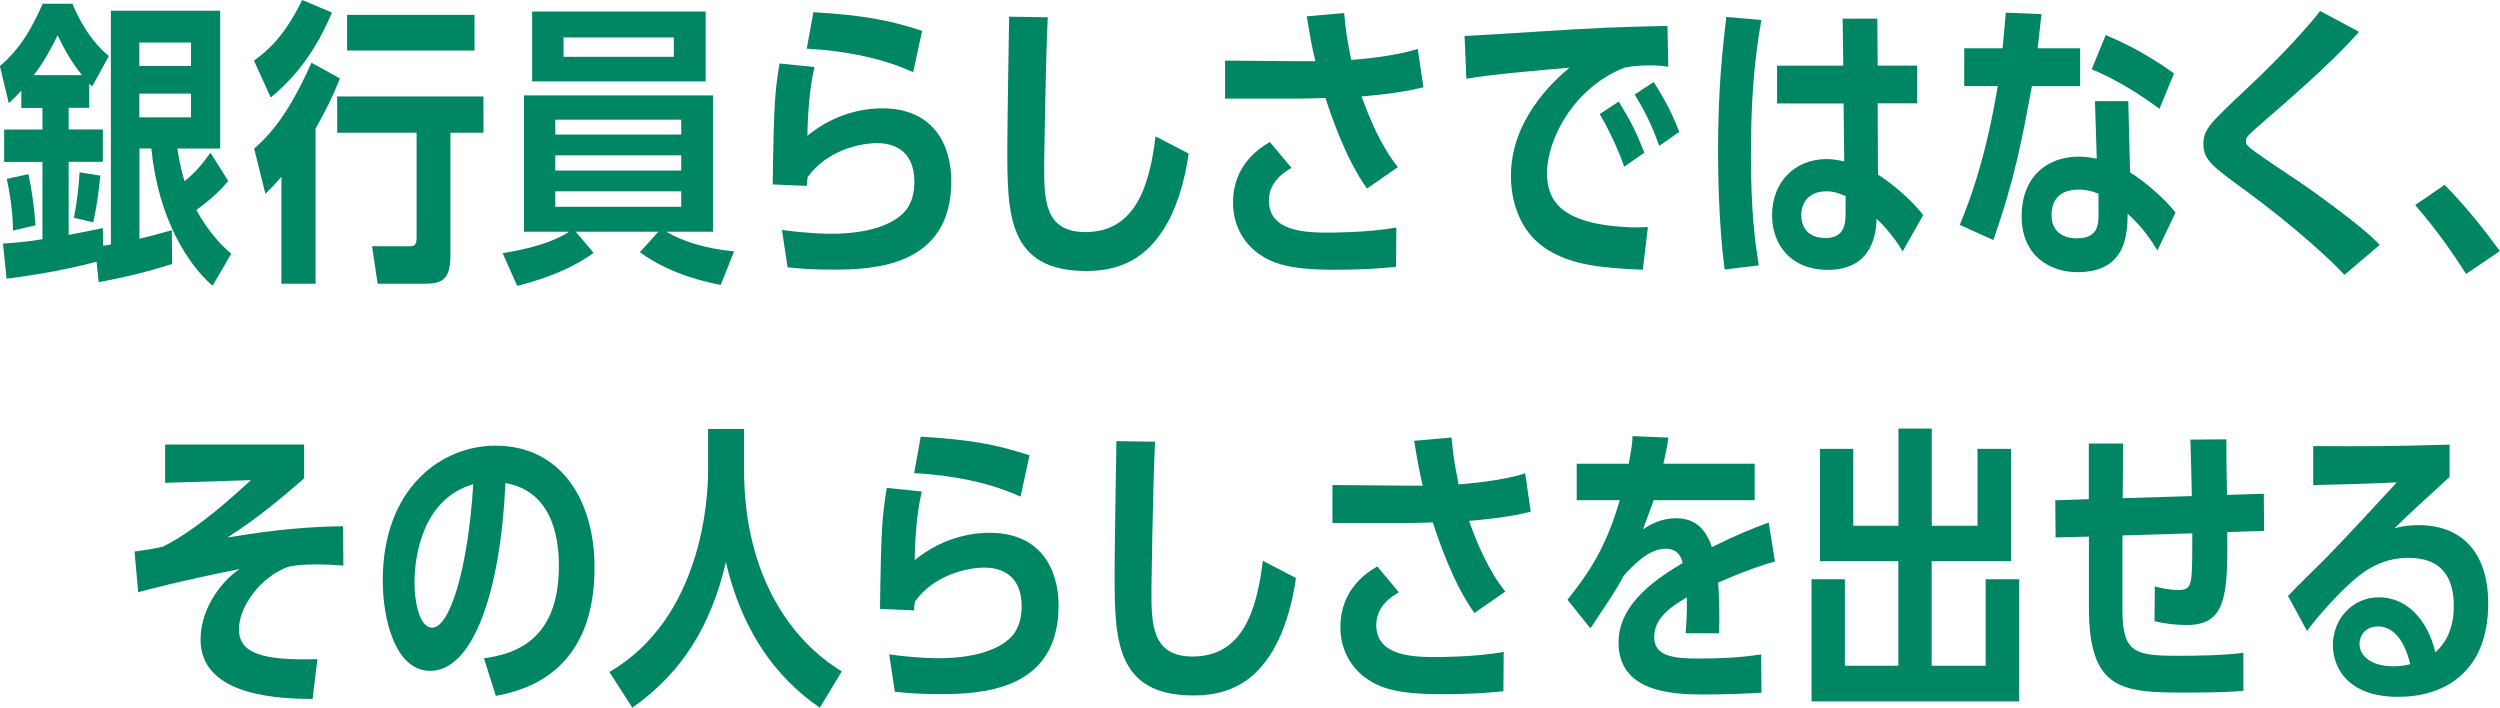
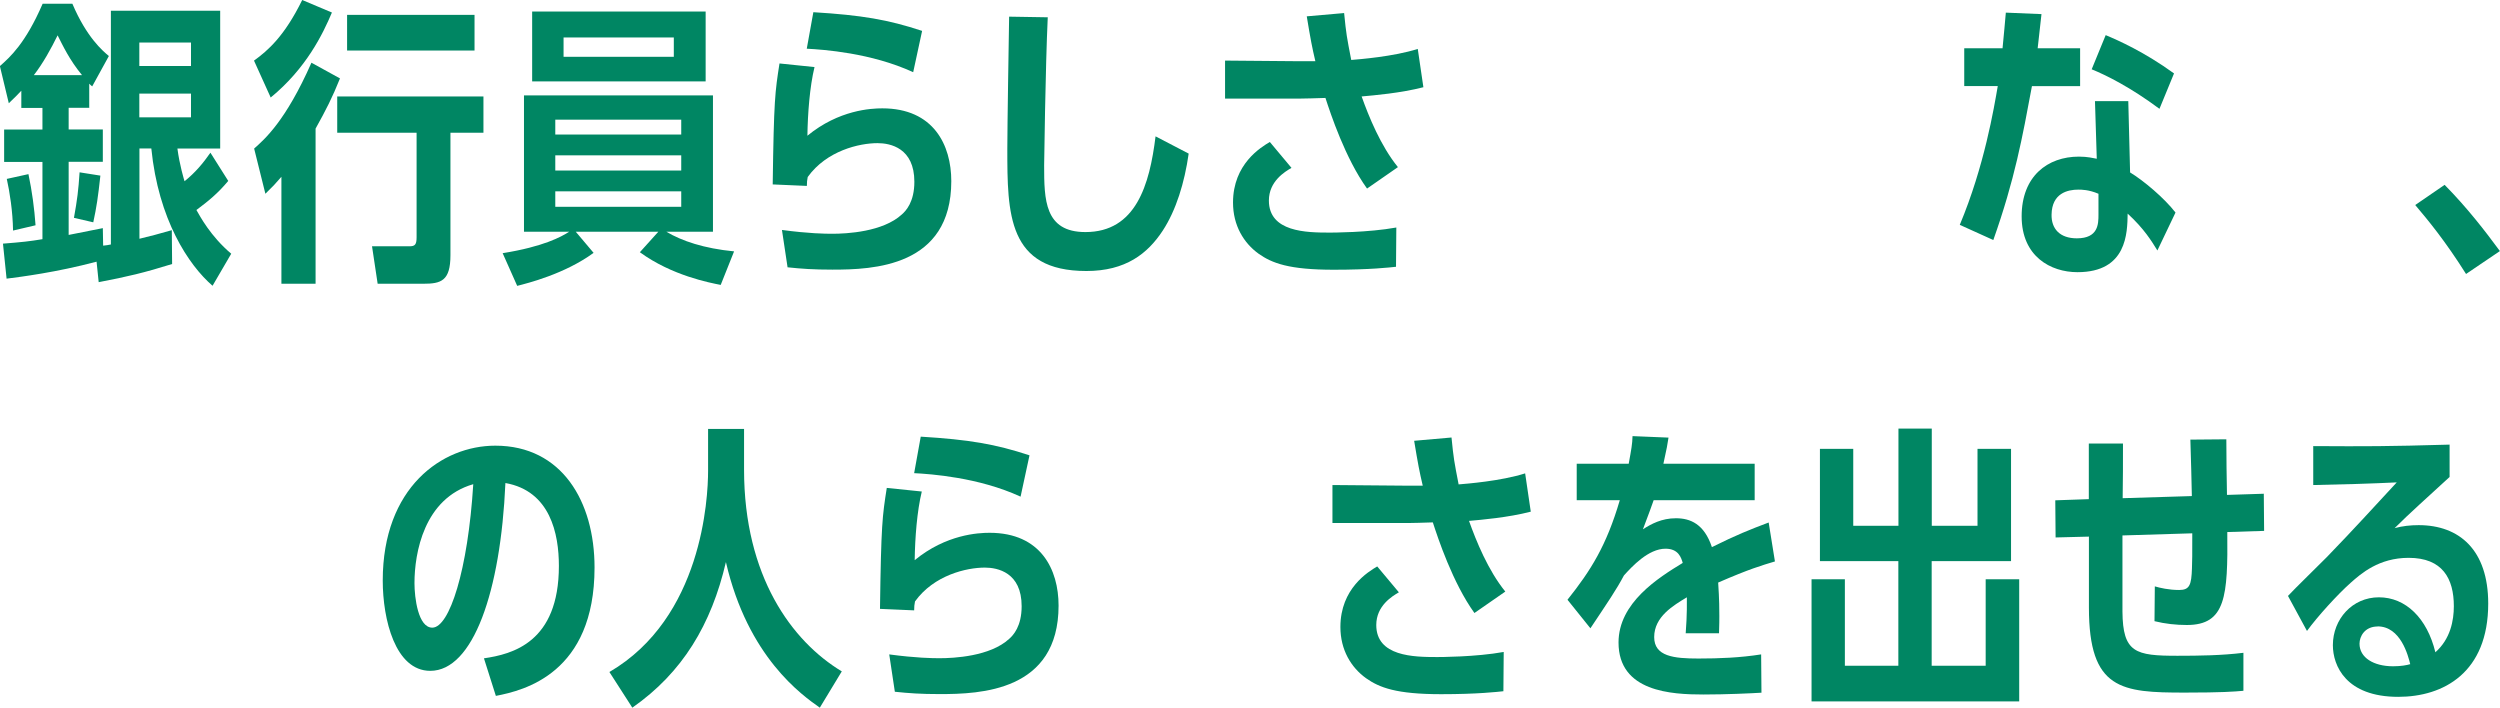
<svg xmlns="http://www.w3.org/2000/svg" id="_レイヤー_2" viewBox="0 0 235.6 66.68">
  <defs>
    <style>.cls-1{fill:#008663;stroke-width:0px;}</style>
  </defs>
  <g id="_レイヤー_1-2">
    <path class="cls-1" d="M8.43,10.16h-1.96v2.04h3.22v3.05h-3.22v6.89c1.57-.31,1.85-.36,3.22-.64l.03,1.65c.11,0,.64-.08.73-.11V1.01h10.3v12.99h-4.03c.2,1.54.62,2.91.67,3.08,1.01-.81,1.76-1.71,2.44-2.69l1.68,2.66c-1.01,1.2-1.85,1.88-3,2.74.34.59,1.32,2.46,3.28,4.12l-1.76,3.02c-2.27-1.96-5.1-6.24-5.77-12.94h-1.12v8.51c1.06-.25,1.79-.45,3.05-.81l.03,3.19c-2.6.81-4.23,1.2-6.92,1.71l-.2-1.93c-3.81,1.01-7.14,1.43-8.48,1.6l-.34-3.3c1.79-.14,2.52-.22,3.72-.42v-7.28H.39v-3.05h3.61v-2.04h-1.99v-1.62c-.34.36-.5.53-1.18,1.18l-.84-3.5c.95-.84,2.41-2.13,4.03-5.88h2.8c1.34,3.16,2.86,4.45,3.44,4.93l-1.57,2.86c-.14-.11-.17-.14-.28-.25v2.3ZM1.23,21.73c-.03-1.82-.31-3.61-.59-4.87l2.04-.45c.34,1.6.56,3.25.67,4.82l-2.13.5ZM7.73,7.08c-1.18-1.43-1.82-2.8-2.3-3.75-.62,1.26-1.37,2.63-2.24,3.75h4.54ZM6.97,20.52c.31-1.71.42-2.6.53-4.28l1.96.31c-.22,2.02-.36,2.97-.67,4.4l-1.82-.42ZM18,6.22v-2.21h-4.87v2.21h4.87ZM13.13,8.82v2.24h4.87v-2.24h-4.87Z" />
    <path class="cls-1" d="M23.94,5.71c1.32-.95,2.88-2.32,4.54-5.71l2.8,1.18c-.84,1.99-2.41,5.26-5.77,8.01l-1.57-3.47ZM29.74,26.74h-3.22v-10.08c-.53.62-.81.92-1.51,1.6l-1.06-4.26c.98-.87,2.97-2.58,5.4-8.09l2.69,1.48c-.73,1.82-1.32,2.97-2.3,4.73v14.62ZM42.45,24.05c0,2.44-.9,2.69-2.55,2.69h-4.31l-.53-3.53h3.53c.5,0,.67-.14.67-.84v-9.86h-7.48v-3.42h13.78v3.42h-3.11v11.54ZM44.72,1.4v3.36h-12.01V1.4h12.01Z" />
    <path class="cls-1" d="M62.8,21.84c1.46.87,3.53,1.57,6.38,1.85l-1.26,3.16c-1.01-.2-4.59-.87-7.62-3.08l1.74-1.93h-7.78l1.68,1.99c-2.72,1.99-6.22,2.86-7.2,3.11l-1.37-3.08c3.86-.62,5.52-1.54,6.27-2.02h-4.26v-12.85h17.81v12.85h-4.4ZM50.15,7.67V1.09h16.35v6.58h-16.35ZM64.2,11.28h-11.87v1.4h11.87v-1.4ZM64.2,14.64h-11.87v1.43h11.87v-1.43ZM52.33,18.03v1.46h11.87v-1.46h-11.87ZM63.5,3.53h-10.39v1.82h10.39v-1.82Z" />
    <path class="cls-1" d="M73.68,21.67c2.55.34,4.06.36,4.76.36,1.34,0,4.76-.17,6.55-1.82.39-.34,1.18-1.18,1.18-3.08,0-3.19-2.27-3.64-3.47-3.64-1.71,0-4.79.7-6.58,3.19-.06.31-.08.48-.08.84l-3.22-.14c.11-8.01.22-8.71.64-11.4l3.3.34c-.45,1.85-.64,4.37-.67,6.47,2.97-2.44,6.02-2.58,7.06-2.58,4.84,0,6.5,3.47,6.5,6.86,0,8.09-7.39,8.34-11.2,8.34-1.79,0-2.91-.08-4.23-.22l-.53-3.53ZM86.05,6.8c-3.95-1.82-8.48-2.13-10.02-2.21l.62-3.44c4.59.28,7.03.7,10.25,1.76l-.84,3.89Z" />
    <path class="cls-1" d="M112.02,14.48c-.39,2.74-1.18,5.32-2.44,7.25-1.43,2.18-3.5,3.81-7.2,3.81-7.42,0-7.45-5.38-7.45-11.54,0-1.99.14-10.67.17-12.43l3.64.06c-.22,4.73-.34,13.89-.34,13.94,0,3.25.03,6.3,3.89,6.3,4.76,0,6.05-4.45,6.61-9.02l3.11,1.62Z" />
    <path class="cls-1" d="M126.67,1.23c.2,2.02.25,2.24.67,4.42.73-.06,3.98-.31,6.27-1.04l.53,3.61c-2.18.56-4.62.76-5.82.87.67,1.88,1.79,4.65,3.42,6.66l-2.91,2.02c-2.04-2.83-3.44-7.06-3.92-8.54-.92.03-1.9.06-2.32.06h-7.14v-3.58l7,.06h1.51c-.31-1.32-.45-2.04-.81-4.23l3.53-.31ZM131.57,25.14c-.56.06-2.44.28-5.88.28-4.23,0-5.82-.62-7.08-1.51-1.4-1.01-2.41-2.66-2.41-4.82,0-3.64,2.63-5.21,3.47-5.71l2.04,2.44c-.62.36-2.13,1.26-2.13,3.08,0,2.97,3.53,3.02,5.74,3.02.14,0,3.64,0,6.27-.48l-.03,3.7Z" />
-     <path class="cls-1" d="M155.3,21.39l-.48,4.03c-4.37-.17-6.52-.56-8.48-1.6-3.58-1.88-3.95-5.68-3.95-7.25,0-5.24,3.95-8.9,5.52-10.19-3.05.25-7.67.67-9.72,1.04l-.17-4.03c1.37-.06,4.82-.28,6.52-.39,6.08-.39,7.67-.45,12.6-.56l.08,3.86c-.45-.08-.84-.14-1.79-.14-.36,0-1.4.03-2.3.2-4.82,1.88-7.34,6.75-7.34,9.97,0,2.6,1.43,3.86,3.84,4.54,1.96.56,4.51.56,4.54.56l1.12-.03ZM153.06,15.71c-.25-.81-1.15-3-2.3-4.96l1.79-1.18c1.01,1.68,1.54,2.58,2.41,4.82l-1.9,1.32ZM156.37,13.75c-.87-2.41-1.57-3.61-2.32-4.84l1.79-1.18c.48.76,1.54,2.38,2.41,4.7l-1.88,1.32Z" />
-     <path class="cls-1" d="M162.53,25.4c-.59-4.45-.62-9.52-.62-11.28,0-6.02.48-10.02.78-12.52l3.3.28c-.78,4.4-.98,8.34-.98,12.8,0,5.35.39,8.12.73,10.33l-3.22.39ZM173.64,1.76h3.28l.03,4.42h3.72v3.56h-3.72l.03,6.72c1.4.87,3.22,2.44,4.26,3.81l-1.93,3.42c-.92-1.57-2.1-2.74-2.46-3.08-.03,1.04-.2,4.82-4.59,4.82-3.53,0-5.26-2.41-5.26-5.15,0-3.05,2.07-5.29,5.15-5.29.59,0,1.15.11,1.65.22l-.06-5.46h-6.27v-3.56h6.24l-.06-4.42ZM173.92,18.48c-.42-.2-1.04-.45-1.79-.45-1.85,0-2.38,1.26-2.38,2.24,0,1.04.53,2.16,2.3,2.16s1.88-1.34,1.88-2.38v-1.57Z" />
    <path class="cls-1" d="M196.03,4.56v3.56h-4.54c-.9,4.84-1.62,8.79-3.64,14.5l-3.16-1.43c2.32-5.54,3.22-11,3.58-13.08h-3.16v-3.56h3.61c.17-1.68.2-2.18.31-3.36l3.36.14c-.17,1.54-.22,2.04-.36,3.22h4ZM203.31,23.6c-.56-.9-1.23-2.02-2.8-3.47-.03,1.82-.06,5.52-4.73,5.52-2.52,0-5.26-1.48-5.26-5.26s2.44-5.63,5.4-5.63c.81,0,1.34.14,1.68.2l-.17-5.43h3.14l.17,6.72c1.26.76,3.22,2.41,4.28,3.78l-1.71,3.58ZM197.76,18.26c-.92-.39-1.6-.39-1.9-.39-1.01,0-2.49.34-2.52,2.35-.03,1.32.76,2.24,2.38,2.24,2.02,0,2.04-1.34,2.04-2.24v-1.96ZM203.5,10.25c-2.74-2.04-5.01-3.16-6.38-3.72l1.32-3.22c1.2.5,3.67,1.6,6.44,3.61l-1.37,3.33Z" />
-     <path class="cls-1" d="M220.92,25.9c-.87-1.04-4.65-4.54-9.35-7.98-3.08-2.24-3.92-2.86-3.92-4.34,0-1.4.62-1.96,4-5.15,1.15-1.06,4.84-4.62,7-7.39l3.67,1.96c-1.09,1.2-2.8,3.11-8.48,8.01-2.13,1.85-2.18,1.88-2.18,2.32,0,.36.17.5,1.71,1.57.67.48,3.81,2.55,4.42,3,3.89,2.8,5.52,4.17,6.47,5.18l-3.33,2.83Z" />
    <path class="cls-1" d="M232.4,25.82c-1.96-3.11-3.53-5.01-4.79-6.5l2.77-1.9c2.13,2.16,3.81,4.34,5.21,6.24l-3.19,2.16Z" />
-     <path class="cls-1" d="M32.38,53.3c-.98-.08-2.1-.11-2.58-.11-2.3,0-2.86.28-3.28.5-2.21,1.09-4,3.58-4,5.6,0,2.27,2.13,2.97,7.39,2.83l-.45,3.75c-2.66-.03-10.56-.08-10.56-5.6,0-2.8,1.82-5.38,3.67-6.64-5.29,1.04-8.74,1.96-9.55,2.18l-.34-3.84c.59-.06,2.44-.34,2.77-.5,3.19-1.62,6.52-4.7,8.2-6.22l-8.09.25v-3.61h13.1v3.19c-2.07,1.79-4.14,3.58-7.22,5.57,2.44-.39,6.22-1.01,10.89-1.06l.03,3.7Z" />
    <path class="cls-1" d="M45.61,62.04c2.66-.39,7.06-1.48,7.06-8.71,0-3.02-.81-7.06-5.04-7.81-.45,10.25-3.05,17.7-7.08,17.7-3.3,0-4.48-4.84-4.48-8.51,0-8.76,5.57-12.71,10.61-12.71,6.27,0,9.35,5.26,9.35,11.48,0,9.97-6.64,11.59-9.3,12.1l-1.12-3.53ZM39.06,54.95c0,1.37.34,4.2,1.68,4.2,1.62,0,3.36-5.43,3.86-13.52-4.65,1.34-5.54,6.5-5.54,9.32Z" />
    <path class="cls-1" d="M70.12,44.26c0,10.05,4.51,16.18,9.21,19.01l-2.07,3.42c-1.68-1.18-6.78-4.76-8.85-13.72-1.37,5.88-4.09,10.42-8.82,13.72l-2.16-3.36c8.74-5.1,9.3-16.35,9.3-18.96v-3.95h3.39v3.84Z" />
    <path class="cls-1" d="M83.79,61.67c2.55.34,4.06.36,4.76.36,1.34,0,4.76-.17,6.55-1.82.39-.34,1.18-1.18,1.18-3.08,0-3.19-2.27-3.64-3.47-3.64-1.71,0-4.79.7-6.58,3.19-.06.31-.08.48-.08.84l-3.22-.14c.11-8.01.22-8.71.64-11.4l3.3.34c-.45,1.85-.64,4.37-.67,6.47,2.97-2.44,6.02-2.58,7.06-2.58,4.84,0,6.5,3.47,6.5,6.86,0,8.09-7.39,8.34-11.2,8.34-1.79,0-2.91-.08-4.23-.22l-.53-3.53ZM96.17,46.8c-3.95-1.82-8.48-2.13-10.02-2.21l.62-3.44c4.59.28,7.03.7,10.25,1.76l-.84,3.89Z" />
-     <path class="cls-1" d="M122.13,54.48c-.39,2.74-1.18,5.32-2.44,7.25-1.43,2.18-3.5,3.81-7.2,3.81-7.42,0-7.45-5.38-7.45-11.54,0-1.99.14-10.67.17-12.43l3.64.06c-.22,4.73-.34,13.89-.34,13.94,0,3.25.03,6.3,3.89,6.3,4.76,0,6.05-4.45,6.61-9.02l3.11,1.62Z" />
    <path class="cls-1" d="M136.79,41.23c.2,2.02.25,2.24.67,4.42.73-.06,3.98-.31,6.27-1.04l.53,3.61c-2.18.56-4.62.76-5.82.87.67,1.88,1.79,4.65,3.42,6.66l-2.91,2.02c-2.04-2.83-3.44-7.06-3.92-8.54-.92.03-1.9.06-2.32.06h-7.14v-3.58l7,.06h1.51c-.31-1.32-.45-2.04-.81-4.23l3.53-.31ZM141.69,65.14c-.56.06-2.44.28-5.88.28-4.23,0-5.82-.62-7.08-1.51-1.4-1.01-2.41-2.66-2.41-4.82,0-3.64,2.63-5.21,3.47-5.71l2.04,2.44c-.62.36-2.13,1.26-2.13,3.08,0,2.97,3.53,3.02,5.74,3.02.14,0,3.64,0,6.27-.48l-.03,3.7Z" />
    <path class="cls-1" d="M167.27,52.91c-1.29.39-2.38.7-5.35,1.99.11,1.6.11,2.66.11,3.16,0,.42,0,.64-.03,1.62h-3.14c.14-1.76.11-3.11.11-3.39-1.26.76-3.08,1.82-3.08,3.75,0,1.82,1.85,2.02,4.17,2.02,1.99,0,3.95-.08,5.91-.39l.03,3.61c-.95.06-3.36.17-5.46.17-3.02,0-8.01-.25-8.01-4.9,0-3.75,3.75-6.1,6.05-7.5-.14-.48-.39-1.34-1.62-1.34-1.62,0-3.16,1.68-3.92,2.52-.73,1.37-1.48,2.46-3.16,4.98l-2.16-2.69c2.21-2.77,3.67-5.1,4.93-9.38h-4.06v-3.44h4.9c.25-1.37.34-1.85.36-2.6l3.39.14c-.11.73-.14.9-.48,2.46h8.6v3.44h-9.52c-.28.78-.34.98-1.01,2.74.78-.5,1.76-1.04,3.11-1.04s2.66.53,3.39,2.72c2.32-1.15,3.5-1.62,5.35-2.32l.59,3.67Z" />
    <path class="cls-1" d="M187.13,62.74v-8.15h3.16v11.51h-19.57v-11.51h3.14v8.15h5.04v-9.86h-7.39v-10.58h3.14v7.25h4.26v-9.16h3.14v9.16h4.31v-7.25h3.16v10.58h-7.48v9.86h5.1Z" />
    <path class="cls-1" d="M206.56,46.75c-.03-1.2-.08-3.78-.14-5.32l3.39-.03c0,.84.03,4.48.06,5.24l3.47-.11.03,3.5-3.47.11c.06,6.05-.14,8.76-3.81,8.76-1.01,0-2.04-.11-3.05-.36l.03-3.28c.48.14,1.32.34,2.3.34s1.15-.48,1.2-2.04c.03-.9.03-.98.03-3.3l-6.58.2v7.17c.03,3.89,1.23,4.17,5.18,4.17,2.07,0,4.17-.03,6.22-.28v3.58c-.87.08-2.04.17-5.52.17-5.96,0-9.04-.25-9.04-8.01v-6.69l-3.14.08-.03-3.5,3.16-.11v-5.24h3.22c0,1.68,0,3.53-.03,5.15l6.52-.2Z" />
    <path class="cls-1" d="M215.62,56.16c.53-.59,3.16-3.14,3.67-3.67,2.58-2.66,4.73-5.04,6.58-7.03-2.27.11-5.15.2-7.87.25v-3.67c5.07.03,6.97.03,12.85-.14v3.05c-2.04,1.88-3.78,3.42-5.18,4.82.76-.2,1.48-.28,2.27-.28,3.84,0,6.55,2.35,6.55,7.39,0,6.5-4.2,8.79-8.48,8.79-4.93,0-6.16-2.94-6.16-4.87,0-2.44,1.82-4.51,4.34-4.51s4.54,1.96,5.32,5.18c1.43-1.26,1.74-3.02,1.74-4.34,0-2.6-1.06-4.56-4.26-4.56-2.8,0-4.48,1.48-5.46,2.35-1.23,1.09-3.14,3.19-4.12,4.54l-1.79-3.3ZM224.07,59.04c-1.23,0-1.71.95-1.71,1.62,0,1.32,1.34,2.13,3.16,2.13.78,0,1.32-.11,1.62-.2-.2-.81-.9-3.56-3.08-3.56Z" />
  </g>
</svg>